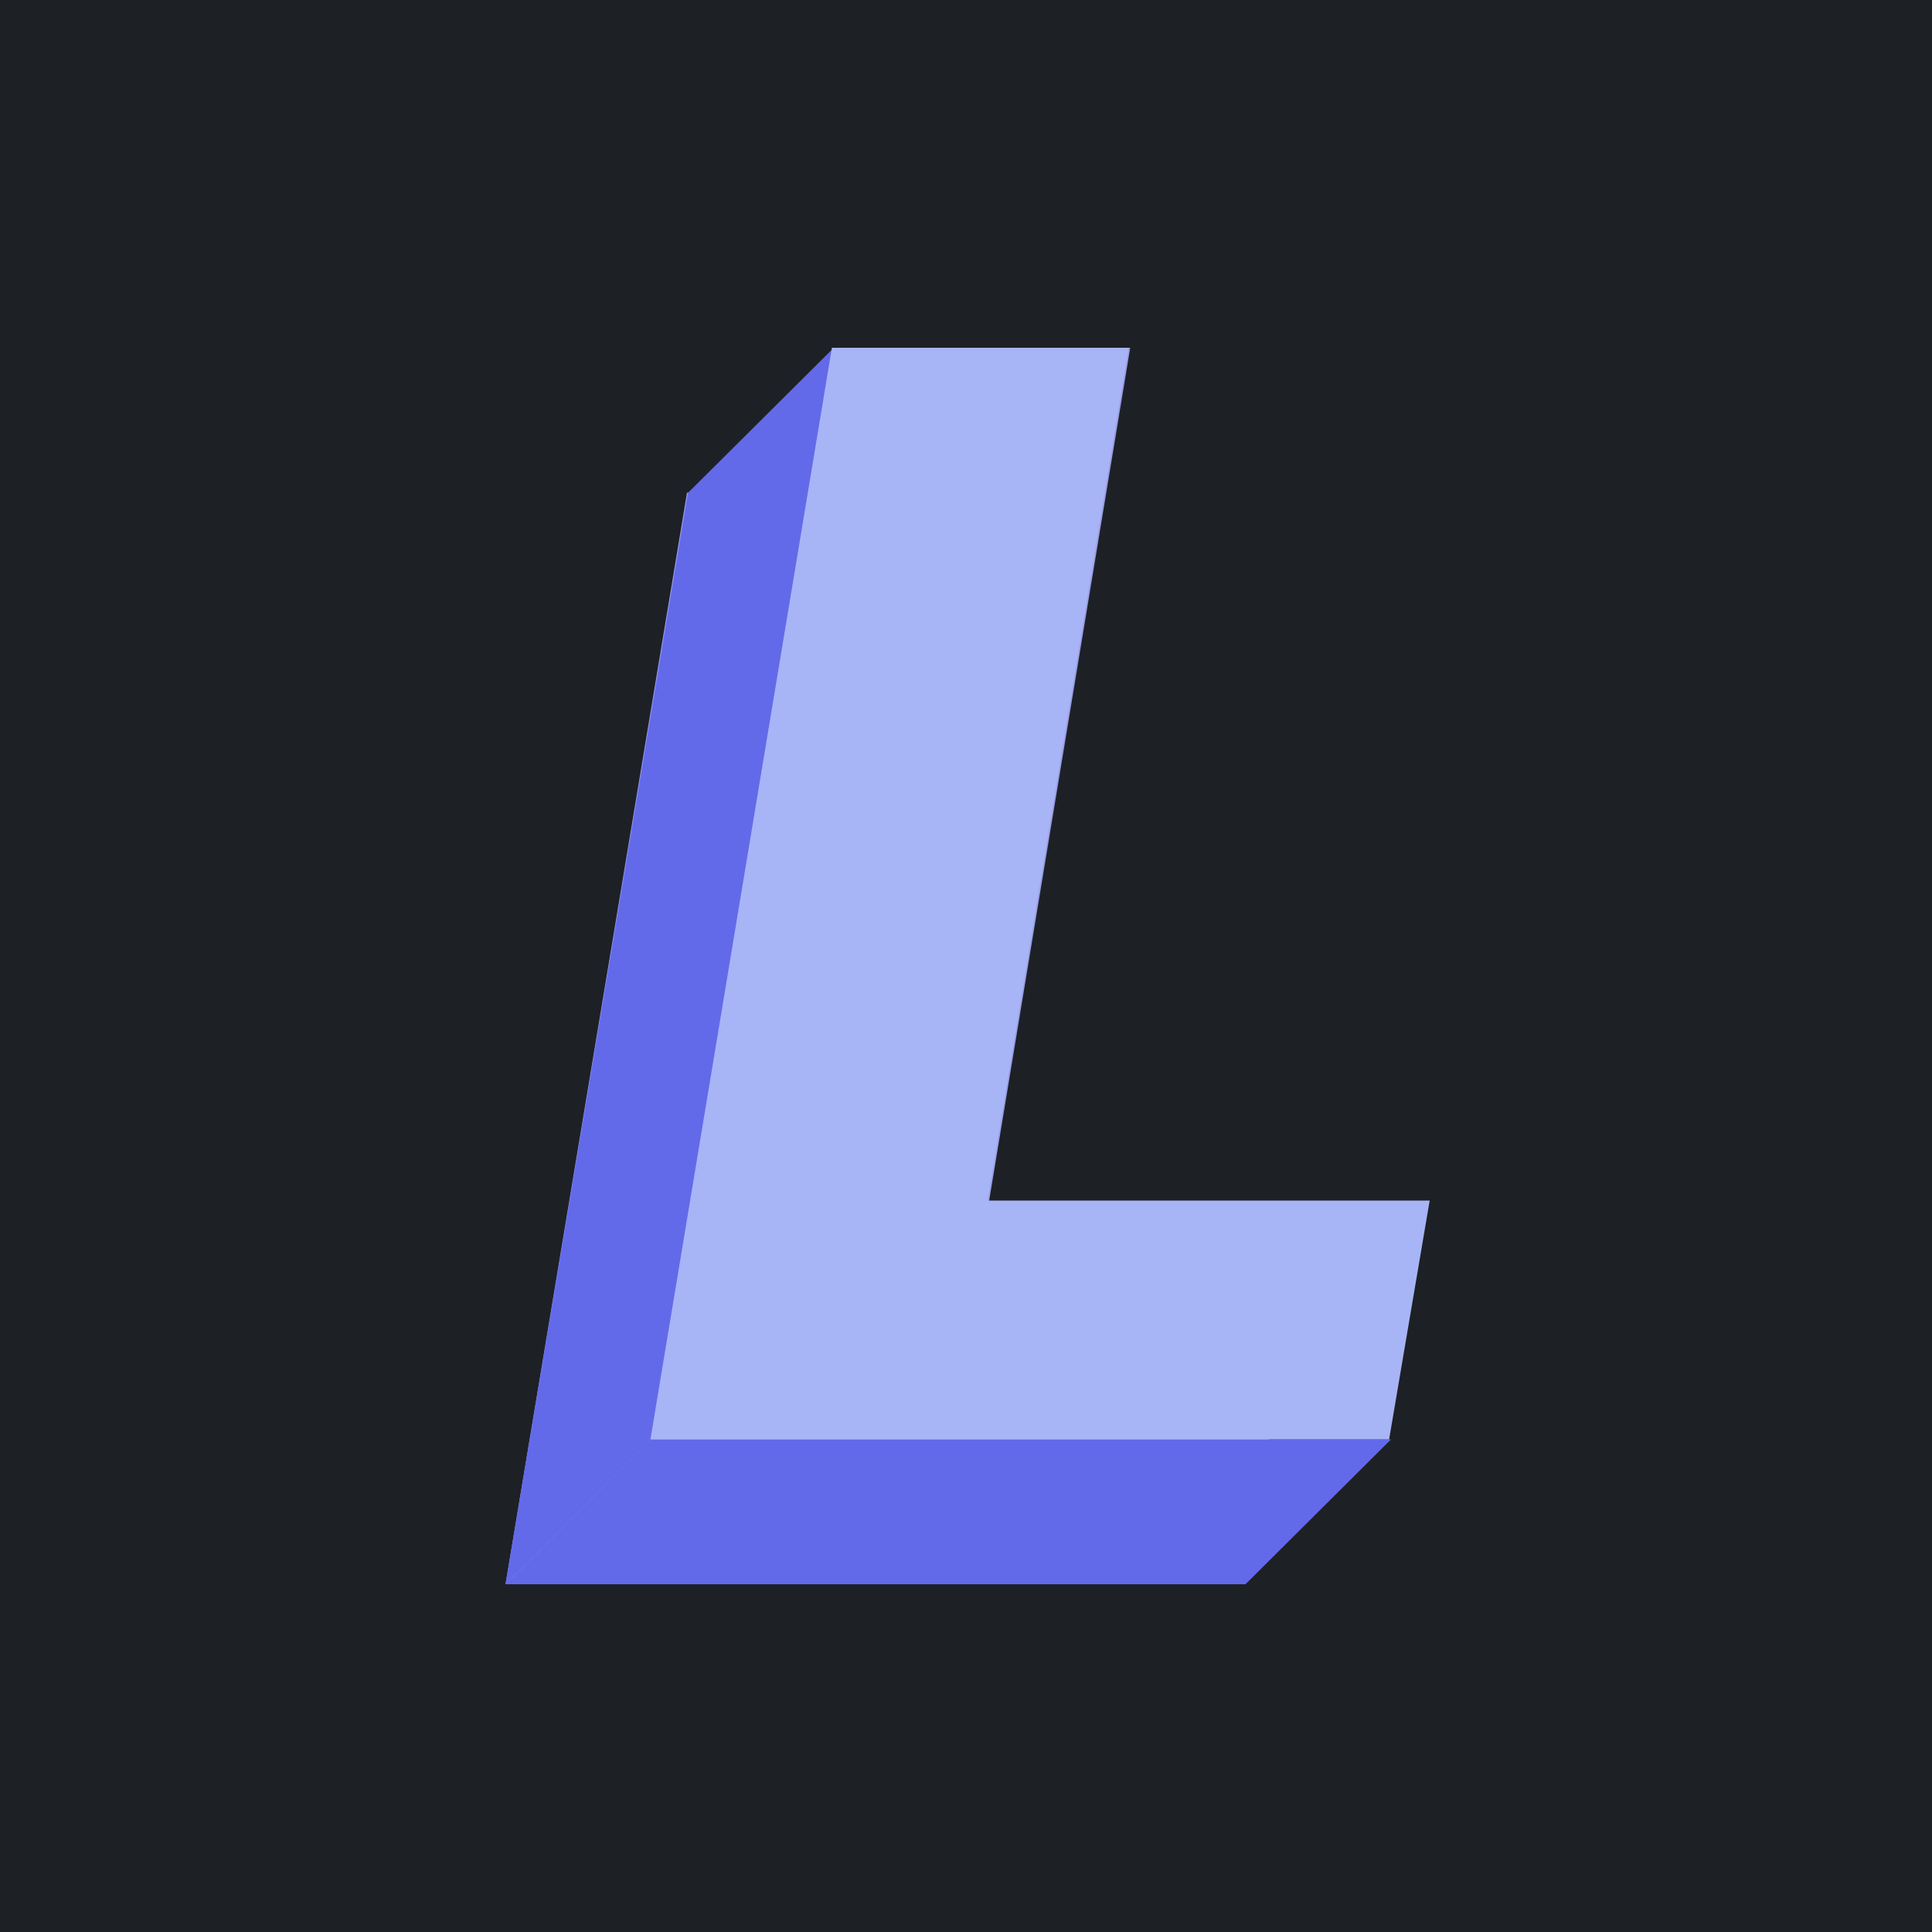
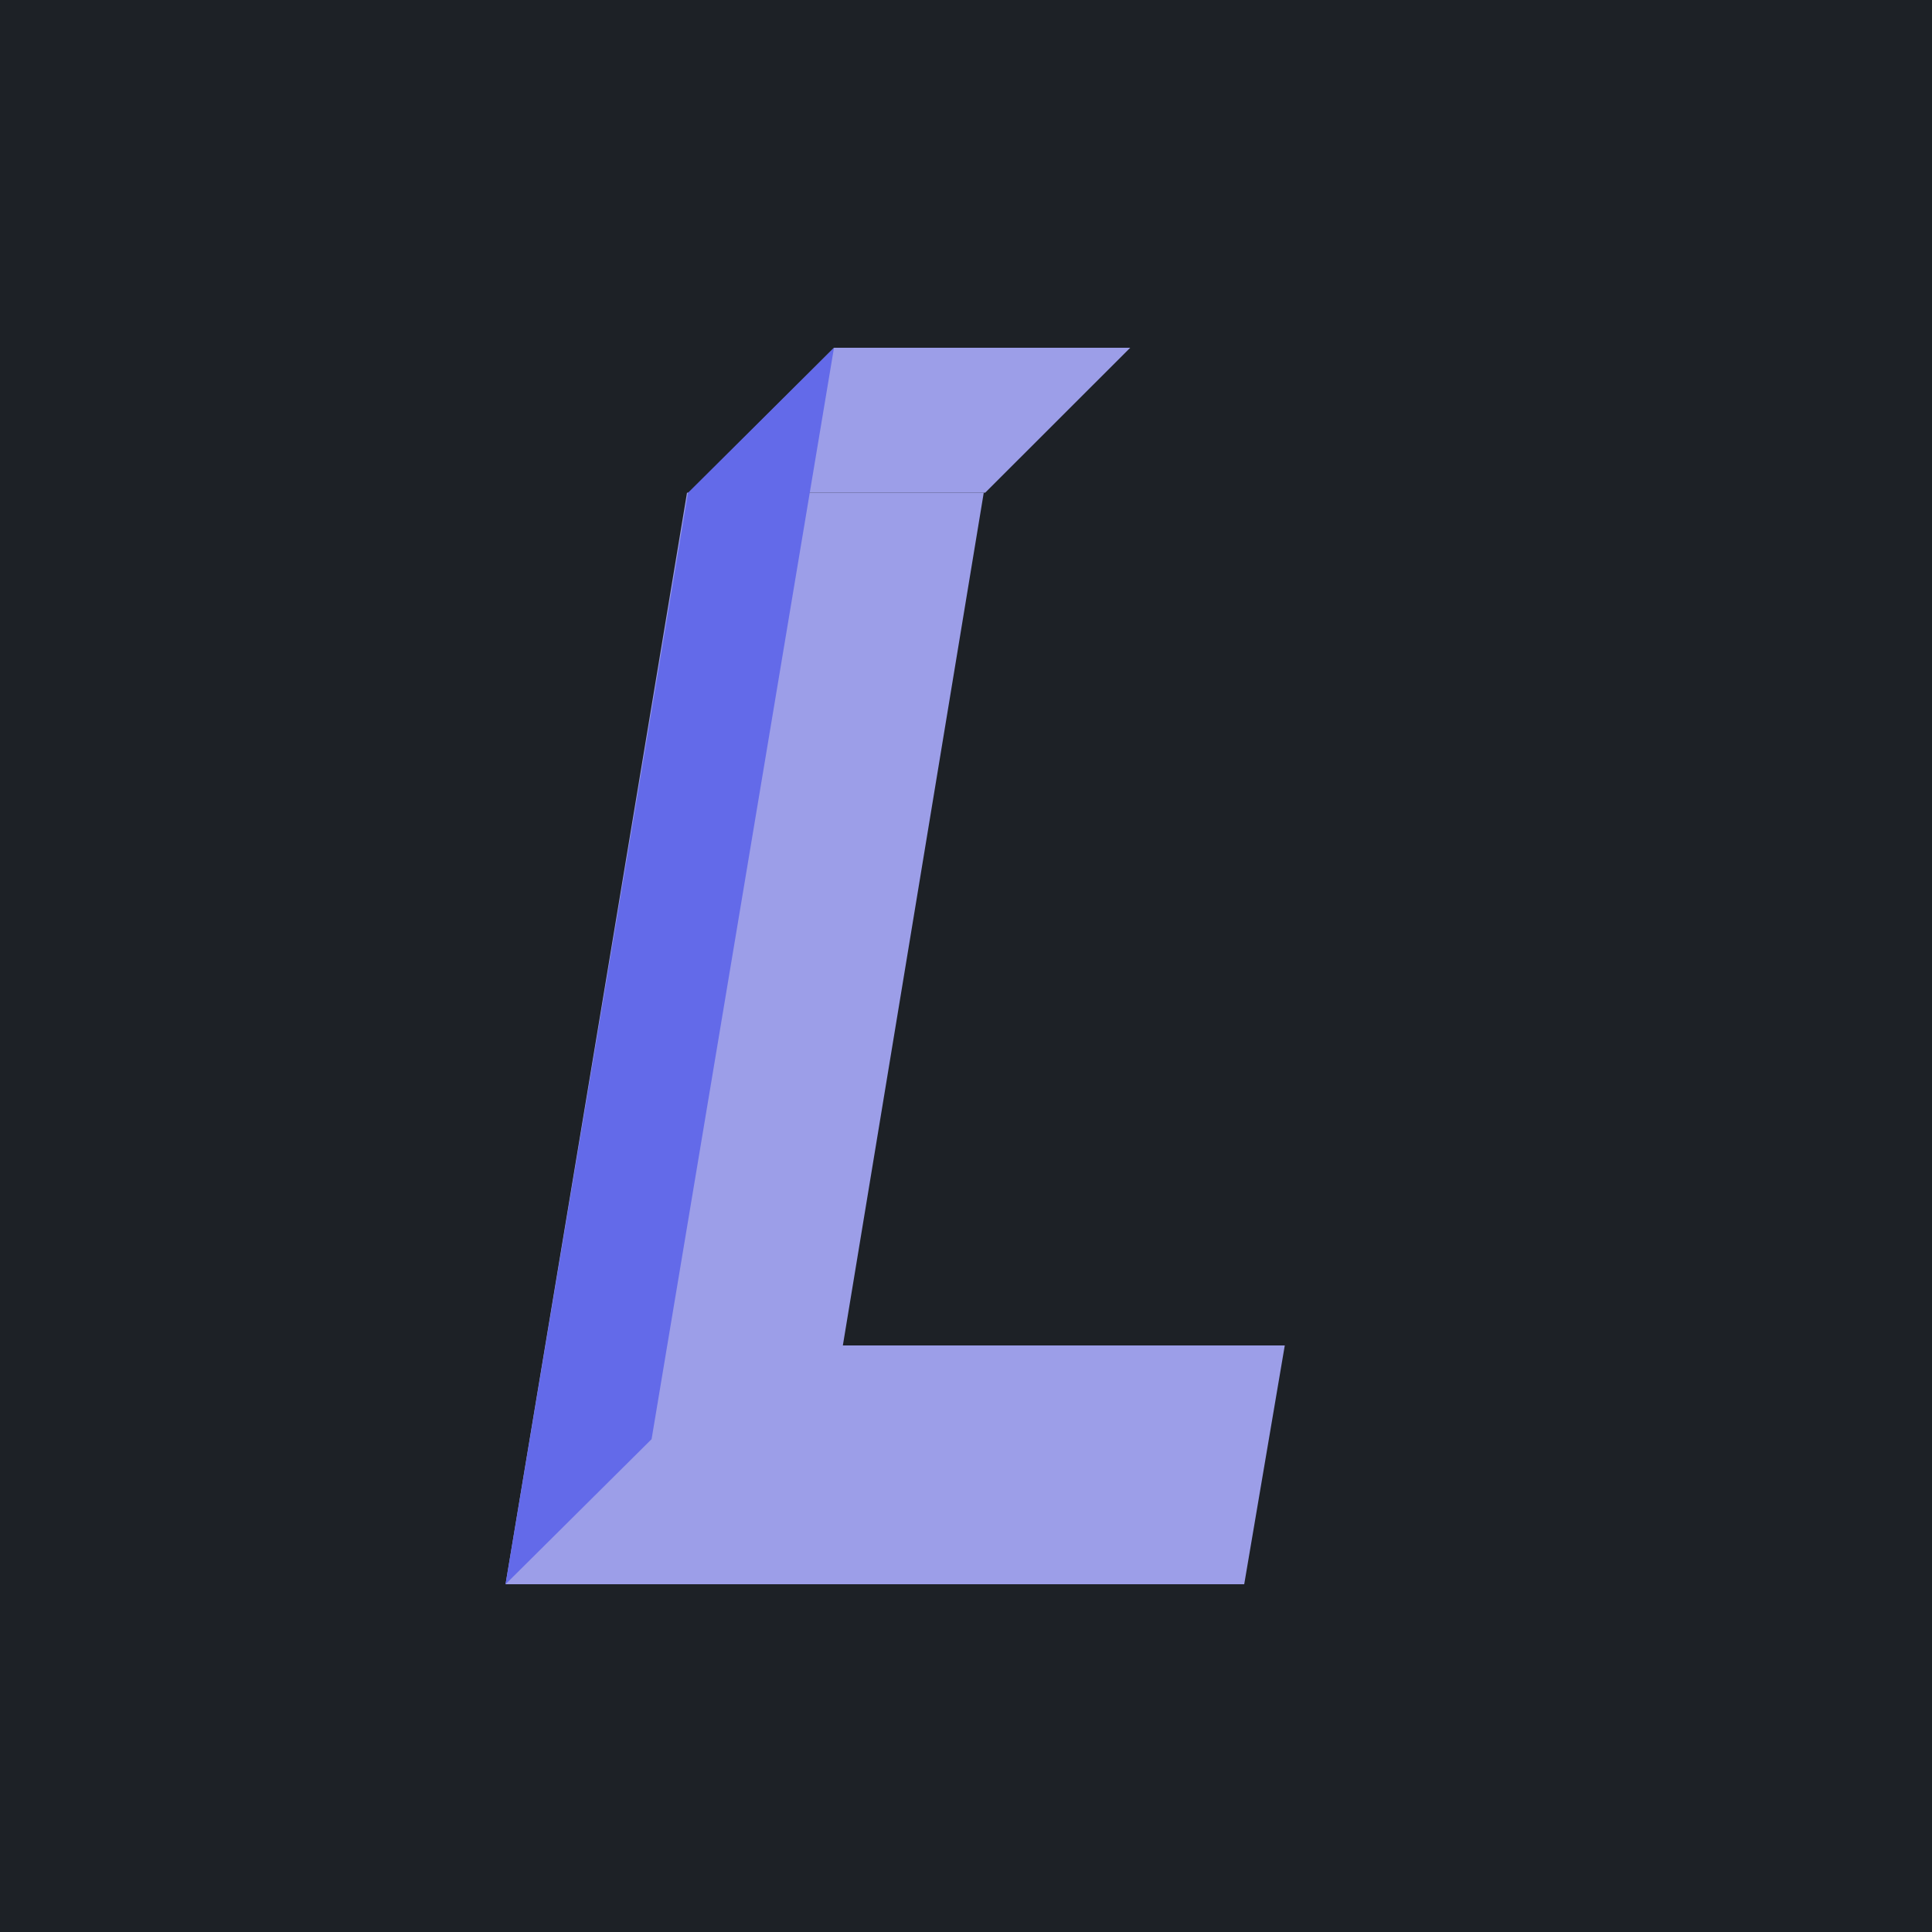
<svg xmlns="http://www.w3.org/2000/svg" width="600" height="600" viewBox="0 0 600 600" fill="none">
  <path d="M600 0H0V600H600V0Z" fill="#1D2126" />
  <path d="M157 492H386.403L399 417.844H261.756L305.515 153H213.356L157 492Z" fill="#9C9EE8" />
-   <path d="M259.031 108H351L305.969 153H214L259.031 108Z" fill="#9C9EE8" />
-   <path d="M351 108L307.183 372.924L262 418L305.817 153.076L351 108Z" fill="#9C9EE8" />
-   <path d="M307.033 373H444L398.967 418H262L307.033 373Z" fill="#9C9EE8" />
+   <path d="M259.031 108H351L305.969 153H214L259.031 108" fill="#9C9EE8" />
  <path d="M202.355 446.945L259 108L213.645 153.055L157 492L202.355 446.945Z" fill="#636AE9" />
-   <path d="M432 447H202.202L157 492H386.798L432 447Z" fill="#636AE9" />
-   <path d="M202 447H431.403L444 372.844H306.756L350.515 108H258.356L202 447Z" fill="#A7B5F6" />
</svg>